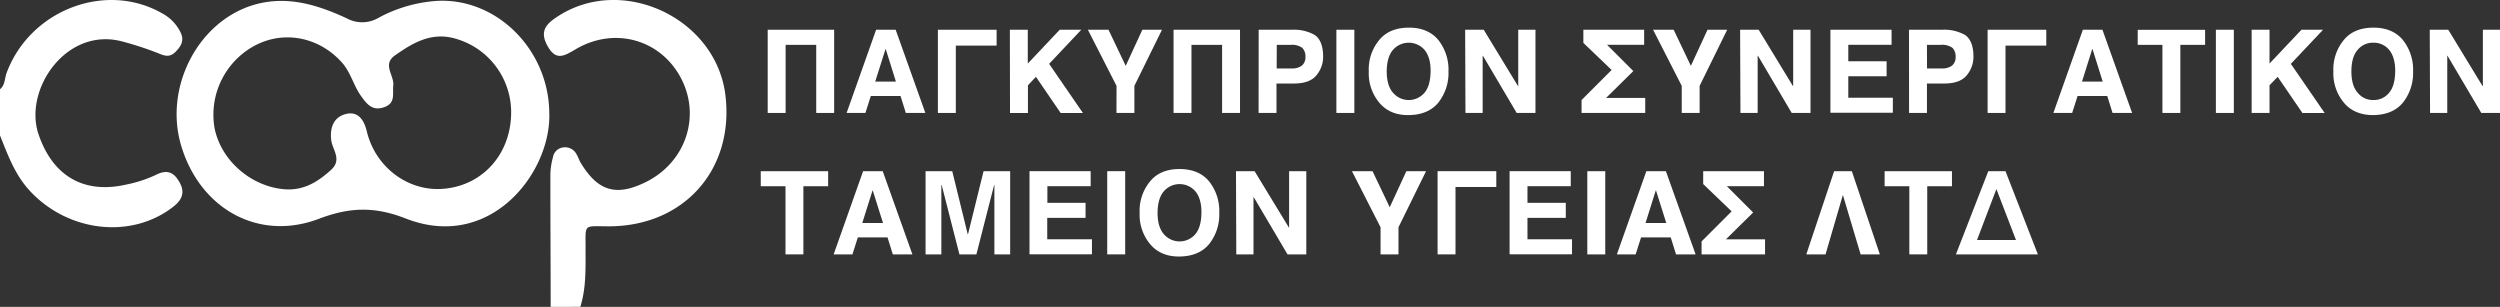
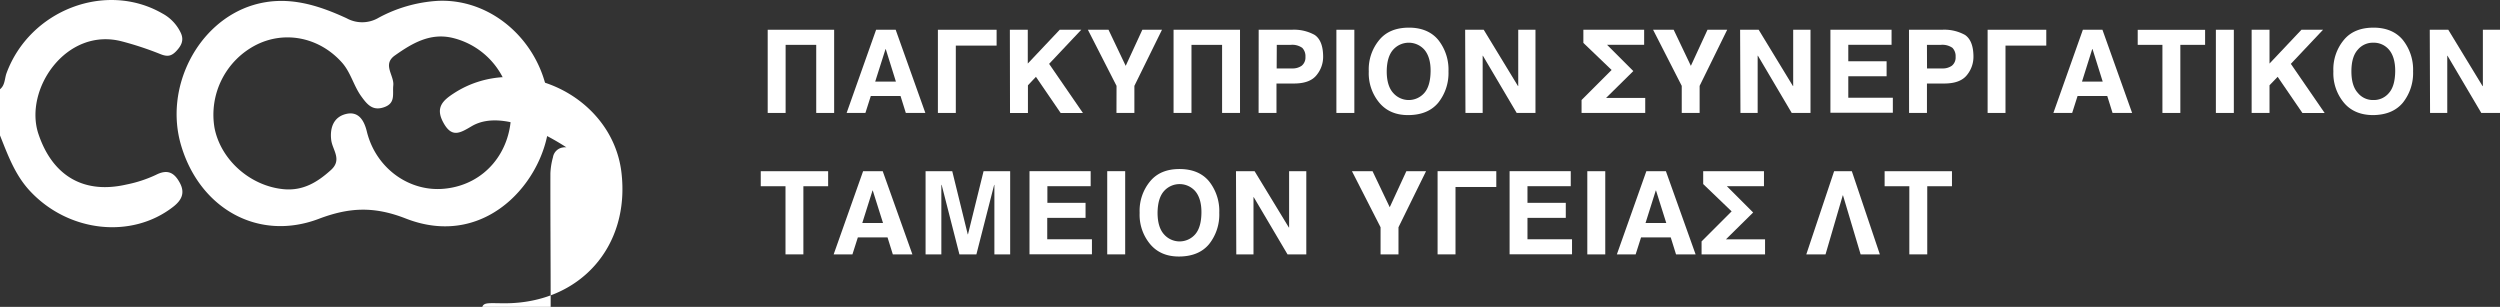
<svg xmlns="http://www.w3.org/2000/svg" viewBox="0 0 665.56 81.7">
  <rect x="0" y="0" width="665.56" height="81.7" fill="#333333" stroke="none" />
  <defs>
    <style>.cls-1{fill:#fff;}</style>
  </defs>
  <title>tiyias_logo_footer_1</title>
  <g id="Layer_2" data-name="Layer 2">
    <g id="Layer_1-2" data-name="Layer 1">
-       <path class="cls-1" d="M146.6,81.7c0-11.84-.09-23.68-.07-35.52a18.53,18.53,0,0,1,.68-4.3,3.13,3.13,0,0,1,2.63-2.62,3.43,3.43,0,0,1,3.66,1.84c.45.74.7,1.61,1.16,2.35,4.58,7.5,9.45,8.9,17.31,5,10.64-5.27,14.73-17.61,9.22-27.84s-17.74-13.52-27.93-7.5c-3.09,1.82-5.29,3.21-7.56-1-2.17-4-.09-5.88,2.86-7.79,17.22-11.17,42.07.54,44.56,21,2.4,19.79-11,34.87-30.92,34.93-7.14,0-6.25-.87-6.31,6.29,0,5.09.16,10.19-1.39,15.14Z" />
+       <path class="cls-1" d="M146.6,81.7c0-11.84-.09-23.68-.07-35.52a18.53,18.53,0,0,1,.68-4.3,3.13,3.13,0,0,1,2.63-2.62,3.43,3.43,0,0,1,3.66,1.84s-17.74-13.52-27.93-7.5c-3.09,1.82-5.29,3.21-7.56-1-2.17-4-.09-5.88,2.86-7.79,17.22-11.17,42.07.54,44.56,21,2.4,19.79-11,34.87-30.92,34.93-7.14,0-6.25-.87-6.31,6.29,0,5.09.16,10.19-1.39,15.14Z" />
      <path class="cls-1" d="M0,23.76c1.37-1.1,1.21-2.85,1.74-4.29C7.94,2.68,28.12-5.07,43.18,3.56a11.35,11.35,0,0,1,5,5.3c.82,1.88.1,3.3-1.23,4.72s-2.41,1.55-4.21.84A85.54,85.54,0,0,0,32.39,11C17.58,7.18,6.27,23.87,10.24,35.69c3.73,11.09,12,16.06,23.4,13.44a34,34,0,0,0,7.88-2.58c3.1-1.58,4.89-.59,6.35,2.12s.48,4.64-1.77,6.39C35,63.71,18.22,61.82,8,50.87,4,46.6,2.1,41.29,0,36.05Z" />
      <path class="cls-1" d="M146.23,30.08C146.12,13.42,132.49-.41,116.69.22a37.79,37.79,0,0,0-15.88,4.5,8.58,8.58,0,0,1-8.51.15c-7.89-3.64-16.1-6.21-25-3.49C52.55,5.93,43.61,23.45,48.25,38.83c5,16.69,20.51,25.53,36.62,19.43,8.22-3.12,14.81-3.34,23.12-.1C130.52,67,146.78,45.94,146.23,30.08ZM118.75,50.19c-9.54,1.17-18.67-5.27-21.09-15.18-.78-3.21-2.37-5.45-5.57-4.66s-4.32,3.57-3.91,6.94c.33,2.65,3,5.23-.11,8-3.62,3.27-7.44,5.55-12.54,5.08-8.83-.82-16.71-7.72-18.41-16.26A20.88,20.88,0,0,1,68.3,11.9C76,8.08,85.07,10,91,16.61c2.4,2.67,3.13,6.23,5.21,9.08,1.55,2.13,3,3.93,6.08,2.84s2.17-3.5,2.41-5.78c.29-2.69-3-5.58.45-8,4.62-3.26,9.41-6.09,15.39-4.65a20.36,20.36,0,0,1,15.54,19.8C136.08,40.58,129,49,118.75,50.19Z" />
      <path class="cls-1" d="M204.38,7.92h17.69V30.07H217.3V11.94h-8.15V30.07h-4.77Z" />
      <path class="cls-1" d="M233.24,7.92h5.21l7.9,22.15h-5.2l-1.41-4.52h-7.91l-1.44,4.52h-5Zm2.57,5.15h-.06L233,21.72h5.51Z" />
      <path class="cls-1" d="M249.69,7.92h15.63v4.22H254.46V30.07h-4.77Z" />
      <path class="cls-1" d="M268.85,7.92h4.77v9l8.5-9h5.74L279.3,17l9,13.08h-5.93l-6.58-9.63-2.13,2.26v7.37h-4.77Z" />
      <path class="cls-1" d="M297.25,22.86,289.62,7.92h5.49l4.58,9.61,4.43-9.61h5.23L302,22.86v7.21h-4.77Z" />
      <path class="cls-1" d="M312.43,7.92h17.69V30.07h-4.77V11.94H317.2V30.07h-4.77Z" />
      <path class="cls-1" d="M335.09,7.92h8.8A11.35,11.35,0,0,1,350,9.3q2.22,1.52,2.25,5.72a7.59,7.59,0,0,1-1.67,4.88q-1.71,2.27-5.85,2.33h-4.9v7.84h-4.76Zm4.79,10.3H344a4.14,4.14,0,0,0,2.54-.72,2.82,2.82,0,0,0,1-2.36,3.18,3.18,0,0,0-.86-2.41,4.63,4.63,0,0,0-3.06-.79h-3.71Z" />
      <path class="cls-1" d="M355.78,7.92h4.78V30.07h-4.78Z" />
      <path class="cls-1" d="M364.4,19a12.25,12.25,0,0,1,2.81-8.38c1.79-2.16,4.4-3.24,7.81-3.26s6.08,1.1,7.87,3.26A12.67,12.67,0,0,1,385.62,19a12.65,12.65,0,0,1-2.73,8.35c-1.79,2.15-4.42,3.25-7.87,3.29s-6-1.14-7.81-3.29A12.23,12.23,0,0,1,364.4,19Zm4.78,0c0,2.59.6,4.51,1.72,5.74a5.49,5.49,0,0,0,8.29,0c1.08-1.23,1.63-3.15,1.67-5.74s-.59-4.52-1.67-5.78a5.57,5.57,0,0,0-8.29,0C369.78,14.48,369.2,16.4,369.18,19Z" />
      <path class="cls-1" d="M390.06,7.92H395l9.13,15h.06v-15h4.59V30.07h-5l-9-15.24h-.06V30.07h-4.58Z" />
      <path class="cls-1" d="M421.05,26.63l8-8-7.52-7.21V7.92h16.18v4h-9.88l7,7-7.25,7.15H438v4H421.05Z" />
      <path class="cls-1" d="M447.72,22.86,440.09,7.92h5.48l4.58,9.61,4.43-9.61h5.24l-7.34,14.94v7.21h-4.76Z" />
      <path class="cls-1" d="M463.26,7.92h4.94l9.13,15h.06v-15H482V30.07h-5l-9-15.24h-.07V30.07h-4.58Z" />
      <path class="cls-1" d="M487.3,7.92h16.28v4H492.06v4.39h10.2v4h-10.2v5.71h11.86v4H487.3Z" />
      <path class="cls-1" d="M508.22,7.92H517a11.39,11.39,0,0,1,6.13,1.38q2.22,1.52,2.25,5.72a7.64,7.64,0,0,1-1.67,4.88q-1.72,2.27-5.85,2.33H513v7.84h-4.76Zm4.8,10.3h4.07a4.14,4.14,0,0,0,2.54-.72,2.79,2.79,0,0,0,1-2.36,3.18,3.18,0,0,0-.85-2.41,4.68,4.68,0,0,0-3.07-.79H513Z" />
      <path class="cls-1" d="M529.15,7.92h15.62v4.22H533.91V30.07h-4.76Z" />
      <path class="cls-1" d="M554.51,7.92h5.21l7.9,22.15h-5.21L561,25.55H553.1l-1.44,4.52h-5Zm2.57,5.15H557l-2.72,8.65h5.51Z" />
      <path class="cls-1" d="M575.69,11.94h-6.58v-4h17.94v4h-6.59V30.07h-4.77Z" />
      <path class="cls-1" d="M589.92,7.92h4.78V30.07h-4.78Z" />
      <path class="cls-1" d="M599.44,7.92h4.76v9l8.5-9h5.75L609.88,17l9,13.08h-5.92l-6.59-9.63L604.2,22.7v7.37h-4.76Z" />
      <path class="cls-1" d="M621.2,19A12.25,12.25,0,0,1,624,10.62c1.79-2.16,4.4-3.24,7.81-3.26s6.07,1.1,7.87,3.26A12.67,12.67,0,0,1,642.42,19a12.65,12.65,0,0,1-2.73,8.35q-2.7,3.22-7.87,3.29c-3.41,0-6-1.14-7.81-3.29A12.23,12.23,0,0,1,621.2,19ZM626,19c0,2.59.59,4.51,1.72,5.74a5.16,5.16,0,0,0,4.12,1.89A5.21,5.21,0,0,0,636,24.74c1.08-1.23,1.63-3.15,1.66-5.74s-.58-4.52-1.66-5.78a5.27,5.27,0,0,0-4.17-1.85,5.21,5.21,0,0,0-4.12,1.85C626.57,14.48,626,16.4,626,19Z" />
      <path class="cls-1" d="M646.86,7.92h4.93l9.13,15H661v-15h4.58V30.07h-5l-9-15.24h-.06V30.07h-4.58Z" />
      <path class="cls-1" d="M209.12,49.58h-6.59v-4h17.94v4h-6.59V67.72h-4.76Z" />
      <path class="cls-1" d="M229.78,45.57H235l7.9,22.15h-5.21l-1.41-4.52h-7.9l-1.44,4.52h-5Zm2.57,5.14h-.06l-2.73,8.66h5.52Z" />
      <path class="cls-1" d="M246.41,45.57h7.1l4.13,16.82h.06l4.15-16.82h7.08V67.72h-4.2V49.21h-.06l-4.73,18.51h-4.52l-4.73-18.51h-.08V67.72h-4.2Z" />
      <path class="cls-1" d="M274.08,45.57h16.28v4H278.84V54H289v4h-10.2V63.7H290.7v4H274.08Z" />
      <path class="cls-1" d="M294.77,45.57h4.78V67.72h-4.78Z" />
      <path class="cls-1" d="M303.4,56.64a12.27,12.27,0,0,1,2.8-8.38Q308.9,45,314,45c3.45,0,6.08,1.11,7.87,3.26a12.69,12.69,0,0,1,2.73,8.38A12.63,12.63,0,0,1,321.88,65c-1.79,2.15-4.42,3.25-7.87,3.29s-6-1.14-7.81-3.29A12.2,12.2,0,0,1,303.4,56.64Zm4.77,0c0,2.6.6,4.51,1.72,5.75a5.51,5.51,0,0,0,8.29,0c1.08-1.24,1.64-3.15,1.67-5.75s-.59-4.52-1.67-5.77a5.55,5.55,0,0,0-8.29,0C308.77,52.12,308.2,54.05,308.17,56.64Z" />
      <path class="cls-1" d="M329.05,45.57H334l9.13,15h.06v-15h4.58V67.72h-5l-9-15.24h-.06V67.72h-4.58Z" />
      <path class="cls-1" d="M367.54,60.5l-7.62-14.93h5.48l4.58,9.6,4.43-9.6h5.24L372.31,60.5v7.22h-4.77Z" />
      <path class="cls-1" d="M382.72,45.57h15.63v4.21H387.49V67.72h-4.77Z" />
      <path class="cls-1" d="M401.89,45.57h16.28v4H406.65V54h10.2v4h-10.2V63.7h11.86v4H401.89Z" />
      <path class="cls-1" d="M422.58,45.57h4.78V67.72h-4.78Z" />
      <path class="cls-1" d="M438.3,45.57h5.2l7.91,22.15H446.2l-1.41-4.52h-7.9l-1.44,4.52h-5Zm2.57,5.14h-.06l-2.73,8.66h5.52Z" />
      <path class="cls-1" d="M453,64.27l8-8L453.43,49V45.57h16.18v4h-9.88l7,7-7.25,7.15H469.9v4H453Z" />
      <path class="cls-1" d="M488.29,45.57H493l7.46,22.15h-5.12L490.65,52h-.06L486,67.72h-5.12Z" />
      <path class="cls-1" d="M508.31,49.58h-6.58v-4h17.93v4h-6.58V67.72h-4.77Z" />
-       <path class="cls-1" d="M529.33,45.57h4.58l8.62,22.15H520.71Zm-3,18.32H536.7l-5.21-13.56Z" />
    </g>
  </g>
</svg>